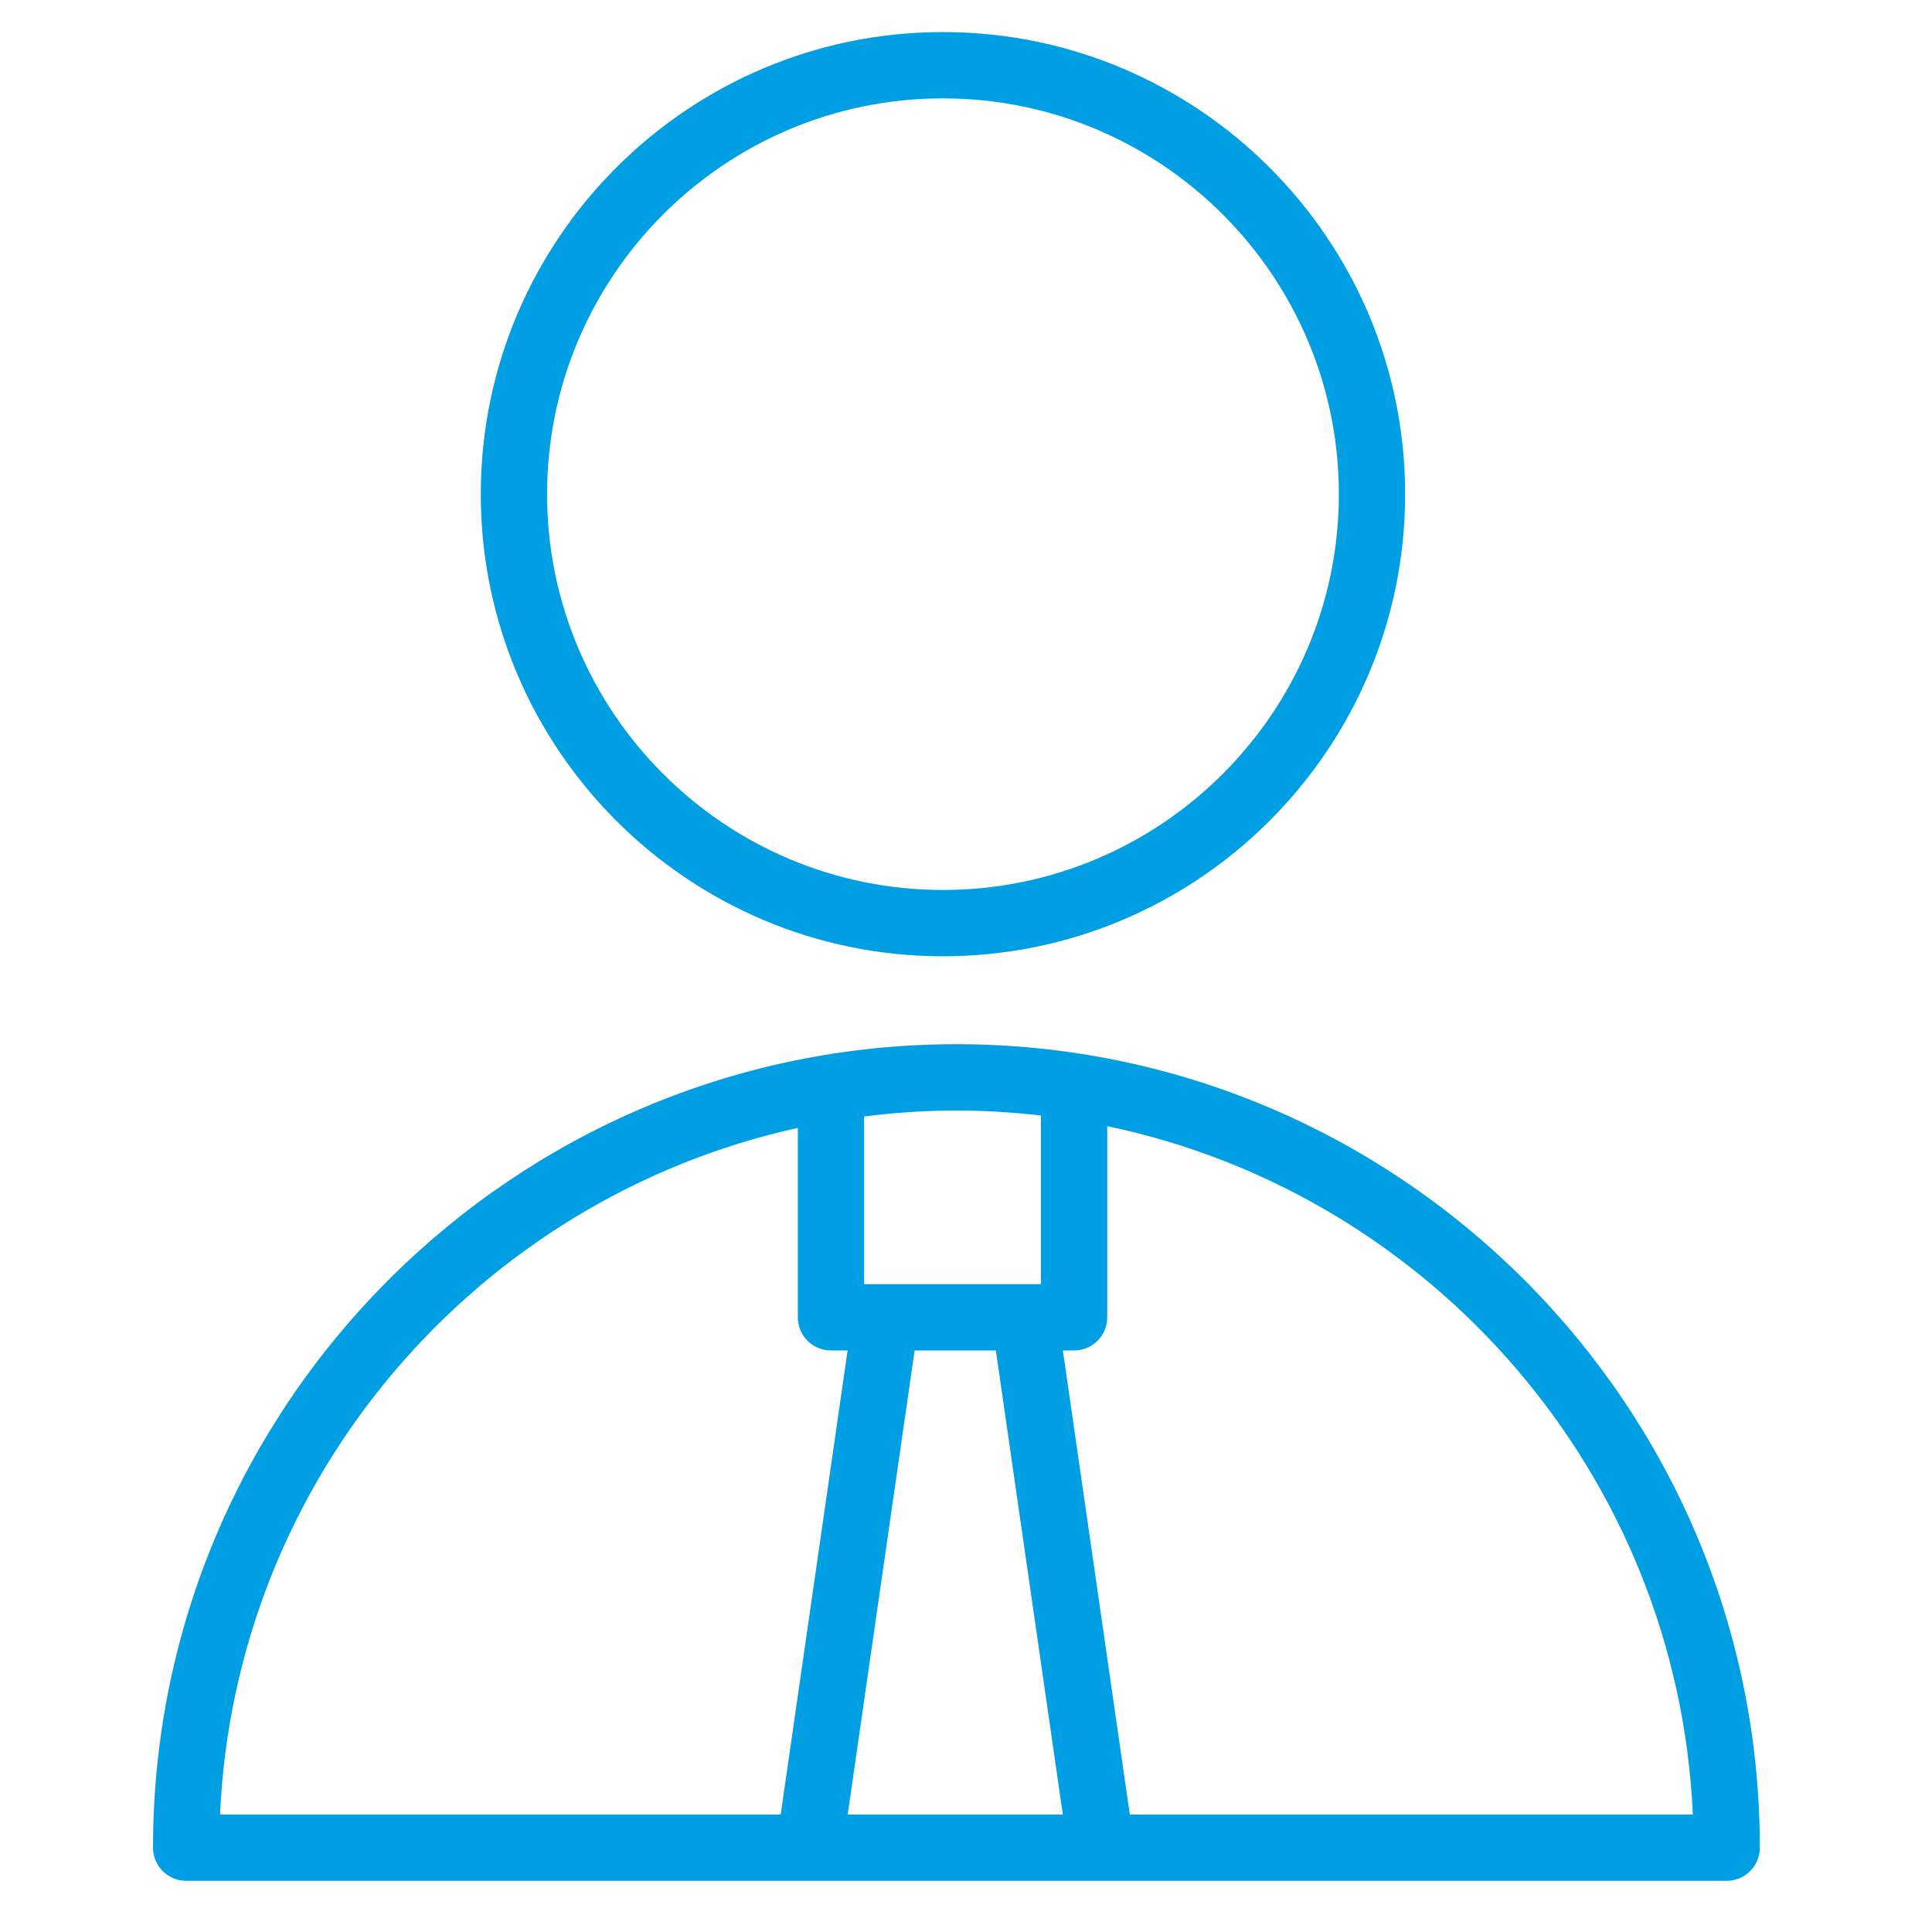
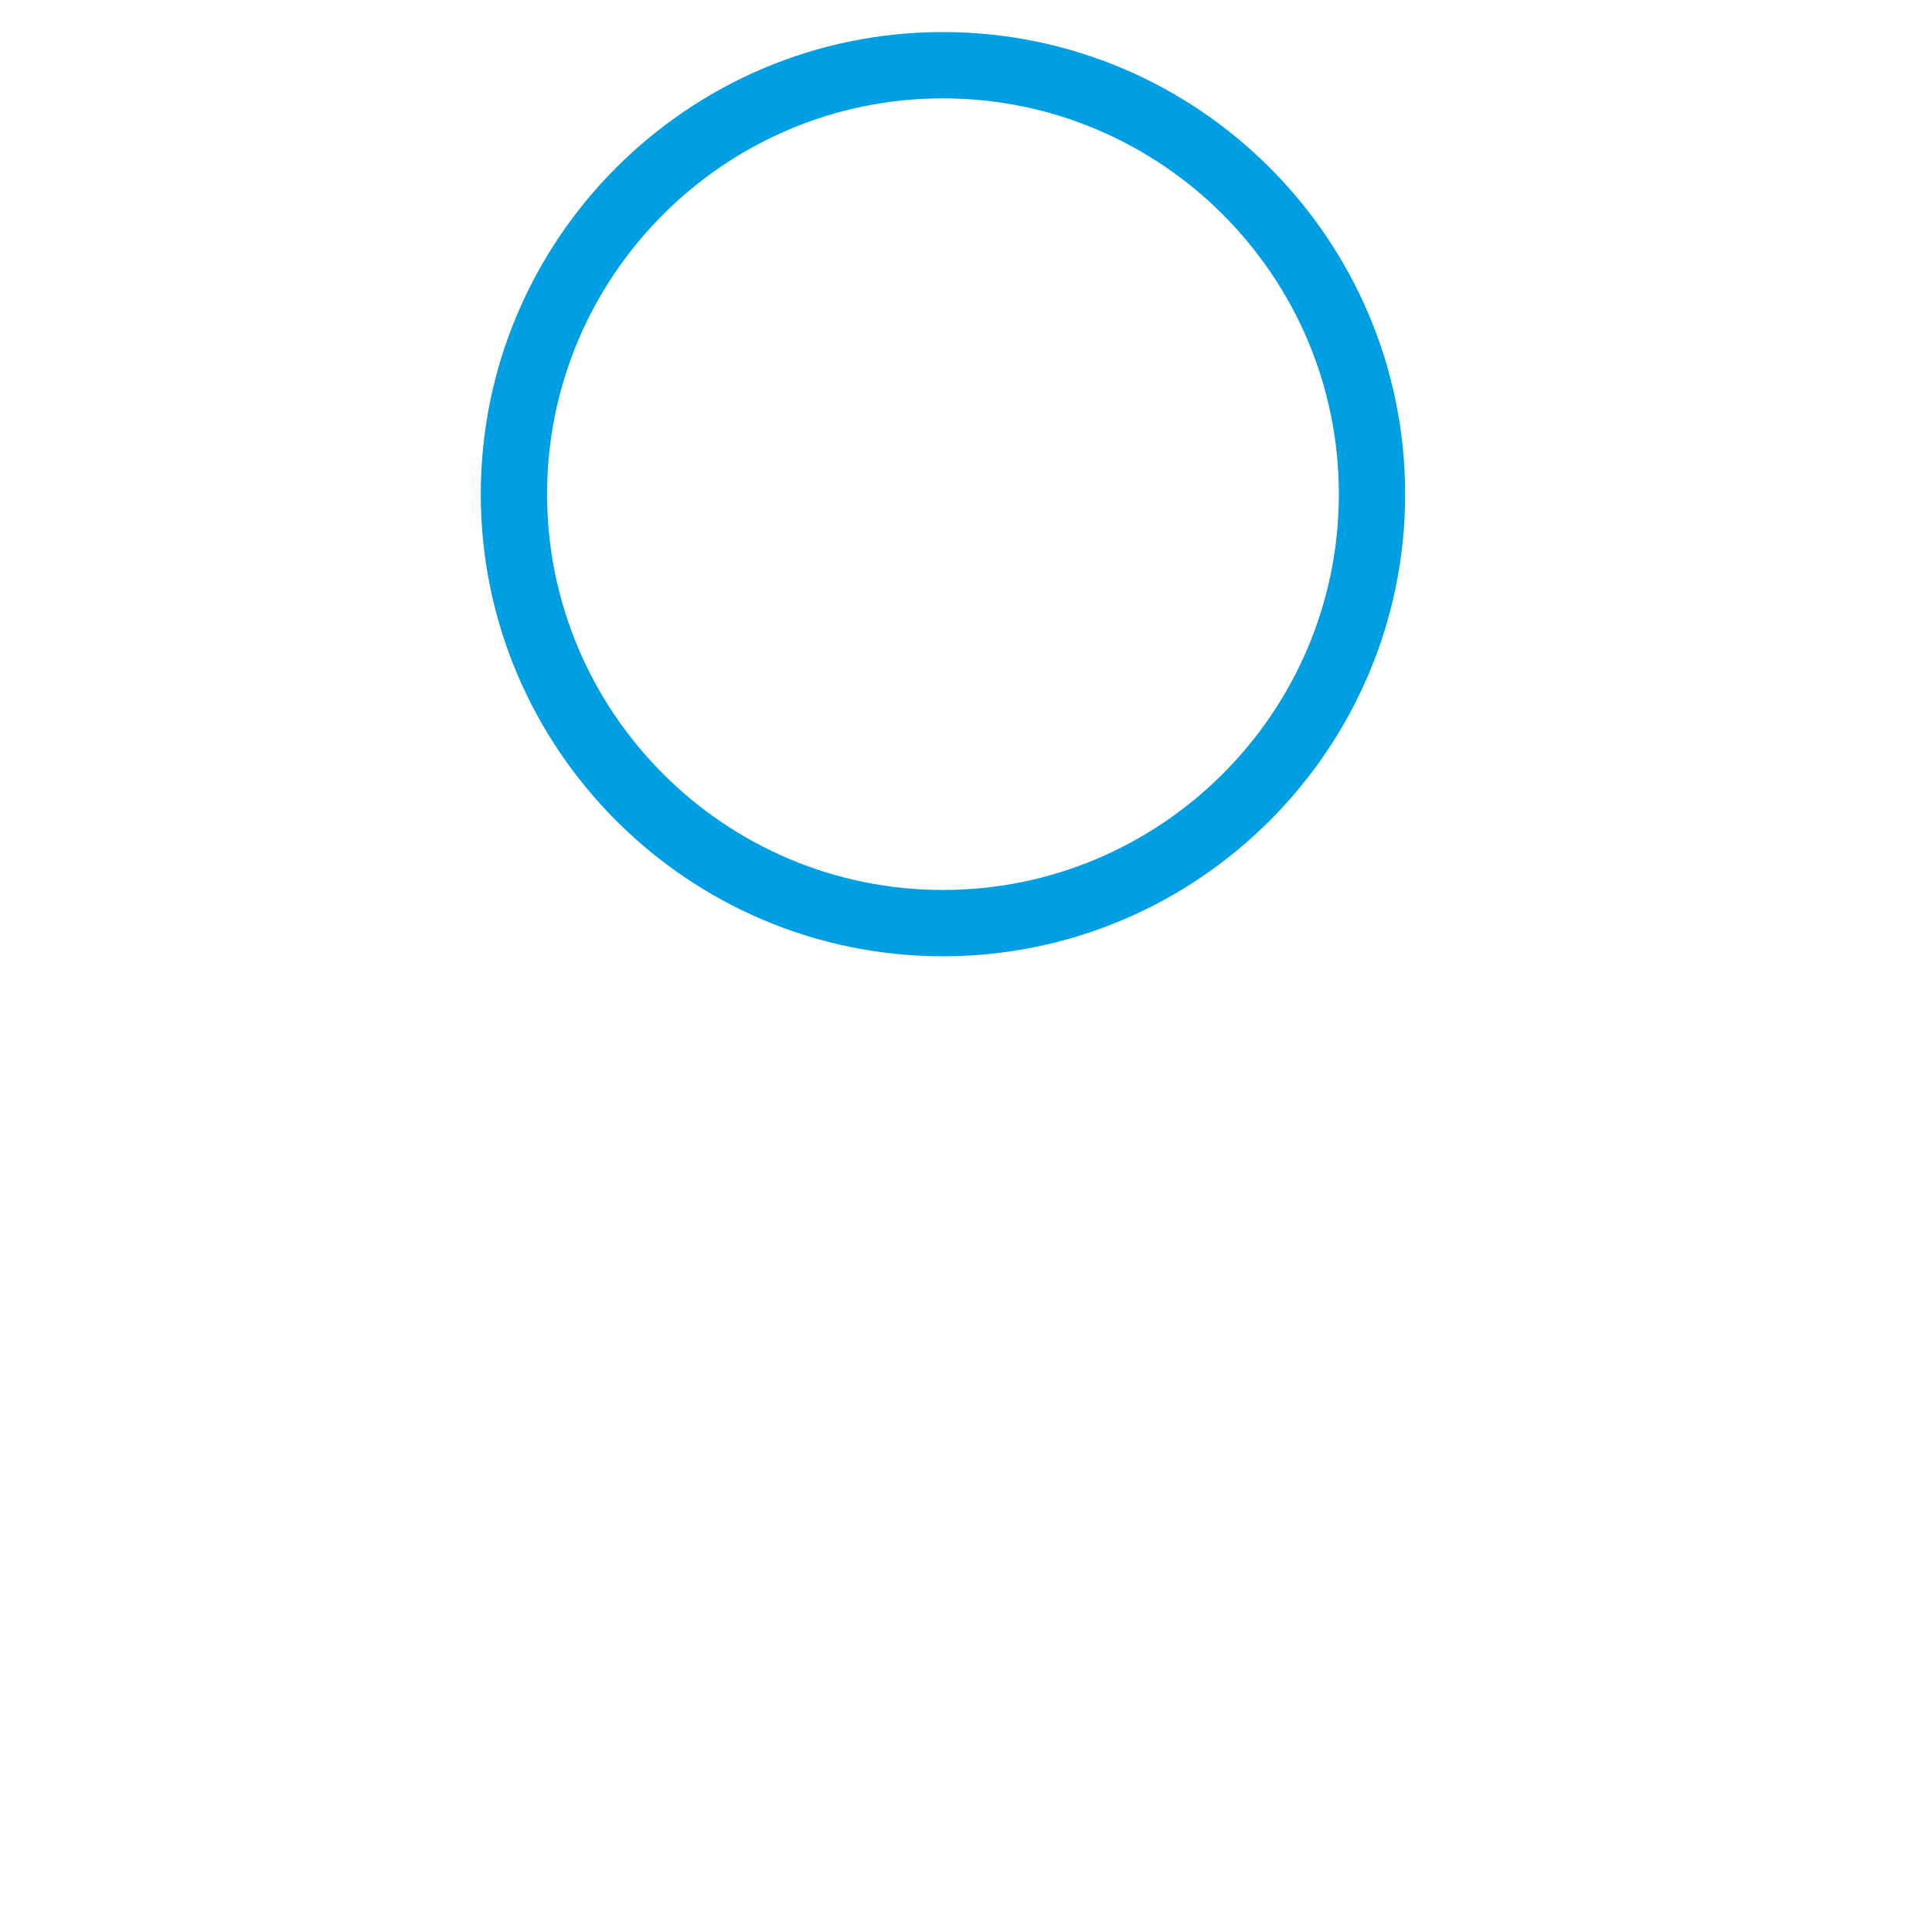
<svg xmlns="http://www.w3.org/2000/svg" width="101" height="101" viewBox="0 0 101 101" fill="none">
-   <path d="M49.997 54.588C26.84 54.588 7.999 73.431 7.999 96.591C7.999 97.549 8.774 98.324 9.732 98.324H90.267C91.225 98.324 92 97.549 92 96.591C92.001 73.431 73.158 54.588 49.997 54.588ZM52.061 70.598L55.562 94.859H44.315L47.814 70.598H52.061ZM54.417 58.316V67.132H45.174V58.367C46.755 58.168 48.362 58.055 49.995 58.055C51.493 58.054 52.966 58.15 54.417 58.316ZM41.709 58.963V68.865C41.709 69.823 42.484 70.598 43.441 70.598H44.311L40.812 94.859H11.503C12.289 77.226 24.98 62.646 41.709 58.963ZM59.065 94.859L55.564 70.598H56.151C57.109 70.598 57.884 69.823 57.884 68.865V58.873C74.816 62.409 87.706 77.085 88.497 94.859H59.065V94.859Z" fill="#009FE3" />
  <path d="M49.292 49.992C62.616 49.992 73.457 39.155 73.457 25.834C73.457 12.514 62.617 1.676 49.292 1.676C35.971 1.676 25.134 12.513 25.134 25.834C25.134 39.155 35.972 49.992 49.292 49.992ZM49.292 5.142C60.705 5.142 69.992 14.425 69.992 25.834C69.992 37.243 60.706 46.526 49.292 46.526C37.883 46.526 28.6 37.243 28.6 25.834C28.6 14.425 37.883 5.142 49.292 5.142Z" fill="#009FE3" />
</svg>